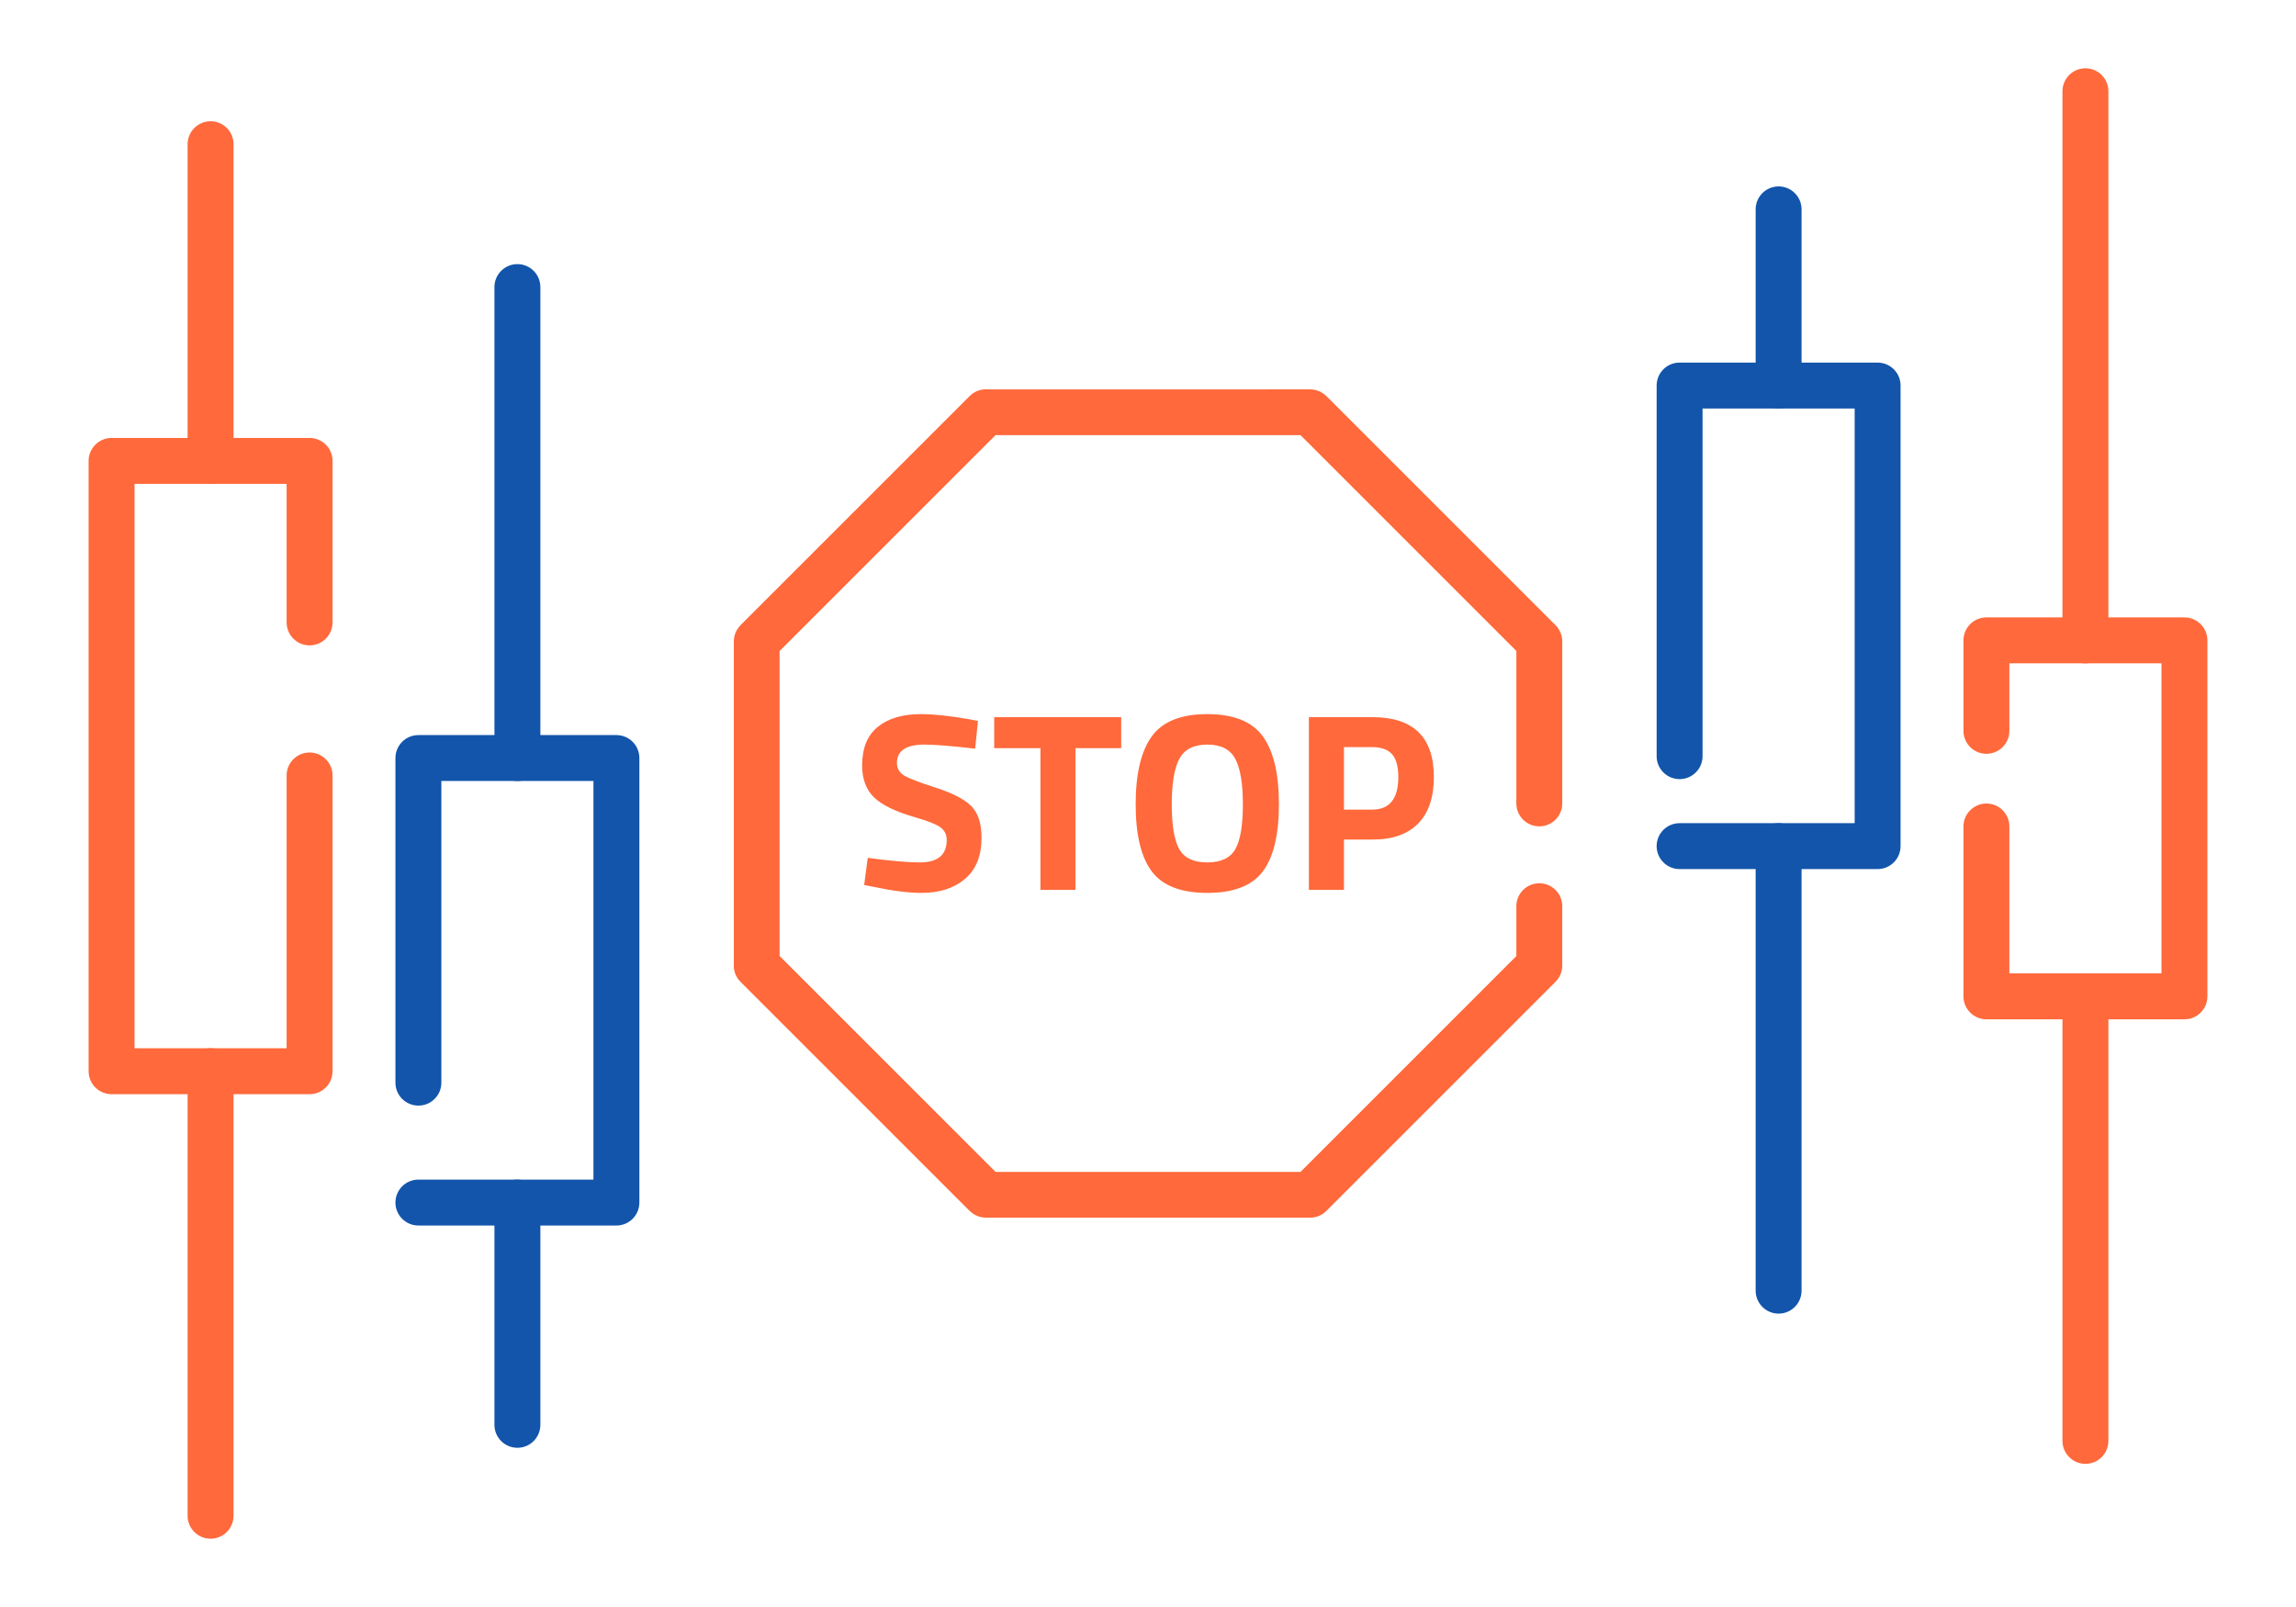
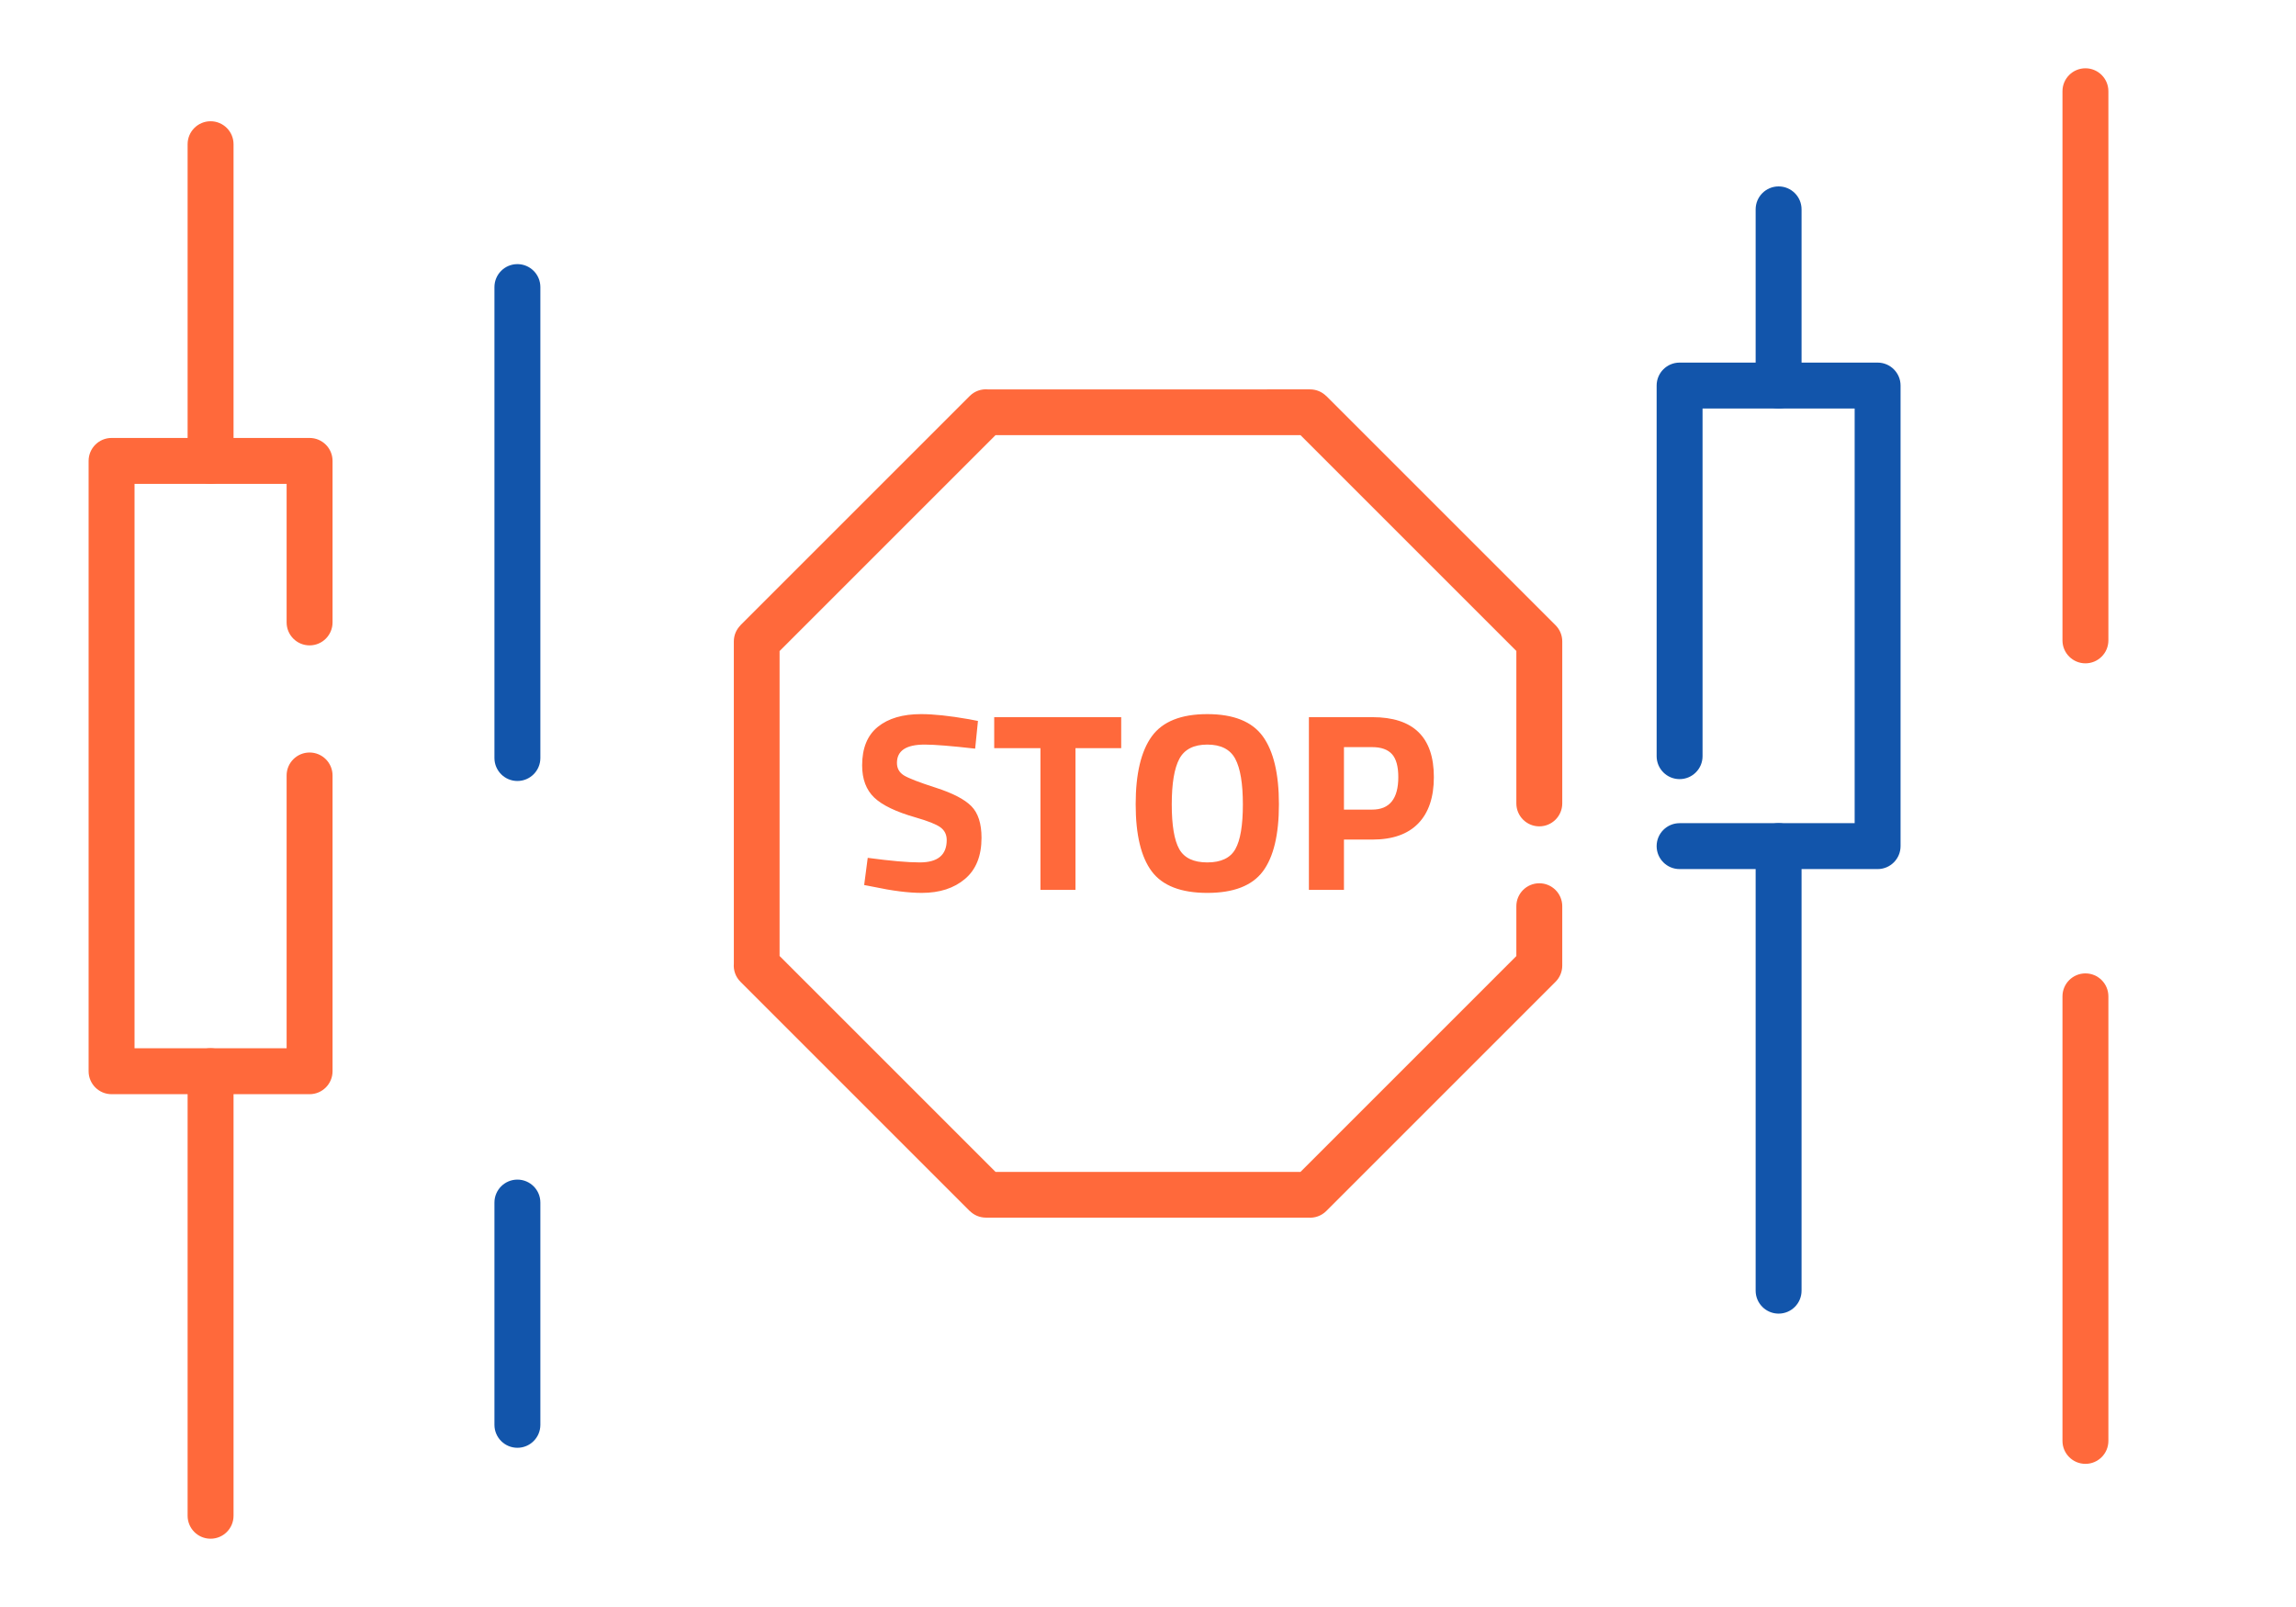
<svg xmlns="http://www.w3.org/2000/svg" xml:space="preserve" width="300px" height="210px" version="1.1" style="shape-rendering:geometricPrecision; text-rendering:geometricPrecision; image-rendering:optimizeQuality; fill-rule:evenodd; clip-rule:evenodd" viewBox="0 0 14257.4 9980.2">
  <defs>
    <style type="text/css">
   
    .fil0 {fill:none}
    .fil2 {fill:#1255ab;fill-rule:nonzero}
    .fil1 {fill:#ff693b;fill-rule:nonzero}
   
  </style>
  </defs>
  <g id="Layer_x0020_1">
    <g id="_2595405661392">
      <rect class="fil0" width="14257.4" height="9980.2" />
      <path class="fil1" d="M9416 5628.1c0,-78.7 63.8,-142.6 142.6,-142.6 78.7,0 142.5,63.9 142.5,142.6l0 368.5c0,39.3 -15.9,75 -41.7,100.8l-1423.4 1423.4c-31,30.9 -72.7,44.7 -113.2,41.2l-2000.6 0c-39.2,0 -74.7,-15.9 -100.4,-41.6l-0.4 0.4 -1423.3 -1423.4c-31,-31 -44.8,-72.7 -41.2,-113.2l-0.1 -2000.6c0,-39.2 15.9,-74.7 41.6,-100.4l-0.4 -0.4 1423.4 -1423.3c31,-31 72.7,-44.8 113.2,-41.2l2000.6 -0.1c39.2,0 74.7,15.9 100.4,41.6l0.4 -0.4 1423.4 1423.4c27.8,27.9 41.7,64.4 41.7,100.8l0 1005.8c0,78.7 -63.8,142.6 -142.5,142.6 -78.8,0 -142.6,-63.9 -142.6,-142.6l0 -946.7 -1340.4 -1340.4 -1893.7 0 -1341 1341 0 1893.7 1341 1341 1893.7 -0.1 1340.4 -1340.4 0 -309.4z" />
      <path class="fil1" d="M5741.6 4624.2c-114.6,0 -171.9,37.9 -171.9,113.6 0,33.6 14.2,59.4 42.6,77.3 28.3,17.8 94.9,43.6 199.5,77.2 104.6,33.7 177.9,71.8 220,114.4 42.1,42.6 63.1,108 63.1,196.3 0,112.6 -34.2,197.7 -102.5,255.5 -68.4,57.9 -157.8,86.8 -268.2,86.8 -82,0 -182.4,-12.6 -301.2,-37.9l-56.8 -11 22.1 -168.8c140.9,19 248.7,28.4 323.3,28.4 111.5,0 167.2,-46.2 167.2,-138.8 0,-33.6 -12.9,-59.9 -38.6,-78.8 -25.8,-19 -77.1,-39.4 -153.8,-61.5 -122,-34.7 -207.9,-76 -257.9,-123.8 -49.9,-47.9 -74.9,-114.4 -74.9,-199.6 0,-107.2 32.6,-187.1 97.8,-239.7 65.2,-52.6 154.6,-78.8 268.1,-78.8 77.8,0 176.7,10.5 296.5,31.5l56.8 11 -17.4 172c-148.2,-16.9 -252.8,-25.3 -313.8,-25.3zm432.1 22.1l0 -192.4 788.6 0 0 192.4 -283.9 0 0 880.1 -217.6 0 0 -880.1 -287.1 0zm1149 626.9c31,55.2 89.1,82.8 174.3,82.8 85.1,0 143.2,-27.6 174.2,-82.8 31.1,-55.2 46.6,-147.7 46.6,-277.6 0,-129.8 -15.8,-224.2 -47.3,-283.1 -31.6,-58.8 -89.4,-88.3 -173.5,-88.3 -84.1,0 -142,29.5 -173.5,88.3 -31.6,58.9 -47.3,153.3 -47.3,283.1 0,129.9 15.5,222.4 46.5,277.6zm518.9 138.8c-66.8,88.9 -181.7,133.3 -344.6,133.3 -163,0 -277.9,-44.4 -344.7,-133.3 -66.7,-88.8 -100.1,-227.9 -100.1,-417.1 0,-189.3 33.4,-329.9 100.1,-421.9 66.8,-92 181.7,-138 344.7,-138 162.9,0 277.8,46 344.6,138 66.7,92 100.1,232.6 100.1,421.9 0,189.2 -33.4,328.3 -100.1,417.1zm680.5 -197.9l-176.6 0 0 312.3 -217.7 0 0 -1072.5 394.3 0c254.5,0 381.7,124.1 381.7,372.2 0,125.1 -32.3,221.1 -97,287.8 -64.7,66.8 -159.6,100.2 -284.7,100.2zm-176.6 -186.1l175.1 0c108.3,0 162.4,-67.3 162.4,-201.9 0,-66.2 -13.2,-113.8 -39.4,-142.7 -26.3,-28.9 -67.3,-43.4 -123,-43.4l-175.1 0 0 388z" />
-       <path class="fil2" d="M2740.7 6723.8c0,78.7 -63.9,142.5 -142.6,142.5 -78.7,0 -142.6,-63.8 -142.6,-142.5l0 -2016.1c0,-78.7 63.9,-142.6 142.6,-142.6l1229.6 0c78.7,0 142.6,63.9 142.6,142.6l0 2760.7c0,78.8 -63.9,142.6 -142.6,142.6l-1229.6 0c-78.7,0 -142.6,-63.8 -142.6,-142.6 0,-78.7 63.9,-142.5 142.6,-142.5l1087 0 0 -2475.6 -944.4 0 0 1873.5z" />
      <path class="fil2" d="M3355.5 8848.9c0,78.7 -63.8,142.5 -142.6,142.5 -78.7,0 -142.6,-63.8 -142.6,-142.5l0 -1380.5c0,-78.7 63.9,-142.5 142.6,-142.5 78.8,0 142.6,63.8 142.6,142.5l0 1380.5z" />
      <path class="fil2" d="M3355.5 4707.7c0,78.7 -63.8,142.6 -142.6,142.6 -78.7,0 -142.6,-63.9 -142.6,-142.6l0 -2924.8c0,-78.7 63.9,-142.6 142.6,-142.6 78.8,0 142.6,63.9 142.6,142.6l0 2924.8z" />
      <path class="fil1" d="M1779.8 4816c0,-78.7 63.8,-142.6 142.6,-142.6 78.7,0 142.6,63.9 142.6,142.6l0 1836.8c0,78.7 -63.9,142.6 -142.6,142.6l-1229.6 0c-78.7,0 -142.6,-63.9 -142.6,-142.6l0 -3790.4c0,-78.7 63.9,-142.5 142.6,-142.5l1229.6 0c78.7,0 142.6,63.8 142.6,142.5l0 1003.1c0,78.7 -63.9,142.6 -142.6,142.6 -78.8,0 -142.6,-63.9 -142.6,-142.6l0 -860.5 -944.4 0 0 3505.2 944.4 0 0 -1694.2z" />
      <path class="fil1" d="M1450.2 2862.4c0,78.8 -63.9,142.6 -142.6,142.6 -78.7,0 -142.6,-63.8 -142.6,-142.6l0 -1966.8c0,-78.7 63.9,-142.6 142.6,-142.6 78.7,0 142.6,63.9 142.6,142.6l0 1966.8z" />
      <path class="fil1" d="M1450.2 9413.6c0,78.7 -63.9,142.5 -142.6,142.5 -78.7,0 -142.6,-63.8 -142.6,-142.5l0 -2760.8c0,-78.7 63.9,-142.6 142.6,-142.6 78.7,0 142.6,63.9 142.6,142.6l0 2760.8z" />
      <path class="fil2" d="M10429.7 5397.4c-78.7,0 -142.5,-63.8 -142.5,-142.6 0,-78.7 63.8,-142.5 142.5,-142.5l1087.1 0 0 -2575.3 -944.5 0 0 2159.2c0,78.7 -63.8,142.5 -142.6,142.5 -78.7,0 -142.5,-63.8 -142.5,-142.5l0 -2301.7c0,-78.8 63.8,-142.6 142.5,-142.6l1229.6 0c78.8,0 142.6,63.8 142.6,142.6l0 2860.3c0,78.8 -63.8,142.6 -142.6,142.6l-1229.6 0z" />
      <path class="fil2" d="M10902 1300.3c0,-78.8 63.8,-142.6 142.6,-142.6 78.7,0 142.5,63.8 142.5,142.6l0 1094.2c0,78.7 -63.8,142.5 -142.5,142.5 -78.8,0 -142.6,-63.8 -142.6,-142.5l0 -1094.2z" />
      <path class="fil2" d="M10902 5254.8c0,-78.7 63.8,-142.5 142.6,-142.5 78.7,0 142.5,63.8 142.5,142.5l0 2760.8c0,78.7 -63.8,142.6 -142.5,142.6 -78.8,0 -142.6,-63.9 -142.6,-142.6l0 -2760.8z" />
-       <path class="fil1" d="M12477.6 4538.9c0,78.7 -63.8,142.5 -142.5,142.5 -78.8,0 -142.6,-63.8 -142.6,-142.5l0 -561.9c0,-78.7 63.8,-142.6 142.6,-142.6l1229.5 0c78.8,0 142.6,63.9 142.6,142.6l0 2210.8c0,78.7 -63.8,142.6 -142.6,142.6l-1229.5 0c-78.8,0 -142.6,-63.9 -142.6,-142.6l0 -1054.9c0,-78.7 63.8,-142.6 142.6,-142.6 78.7,0 142.5,63.9 142.5,142.6l0 912.3 944.5 0 0 -1925.6 -944.5 0 0 419.3z" />
      <path class="fil1" d="M13092.4 8948.6c0,78.7 -63.8,142.6 -142.5,142.6 -78.8,0 -142.6,-63.9 -142.6,-142.6l0 -2760.8c0,-78.7 63.8,-142.6 142.6,-142.6 78.7,0 142.5,63.9 142.5,142.6l0 2760.8z" />
      <path class="fil1" d="M13092.4 3977c0,78.8 -63.8,142.6 -142.5,142.6 -78.8,0 -142.6,-63.8 -142.6,-142.6l0 -3410.4c0,-78.7 63.8,-142.5 142.6,-142.5 78.7,0 142.5,63.8 142.5,142.5l0 3410.4z" />
    </g>
  </g>
</svg>